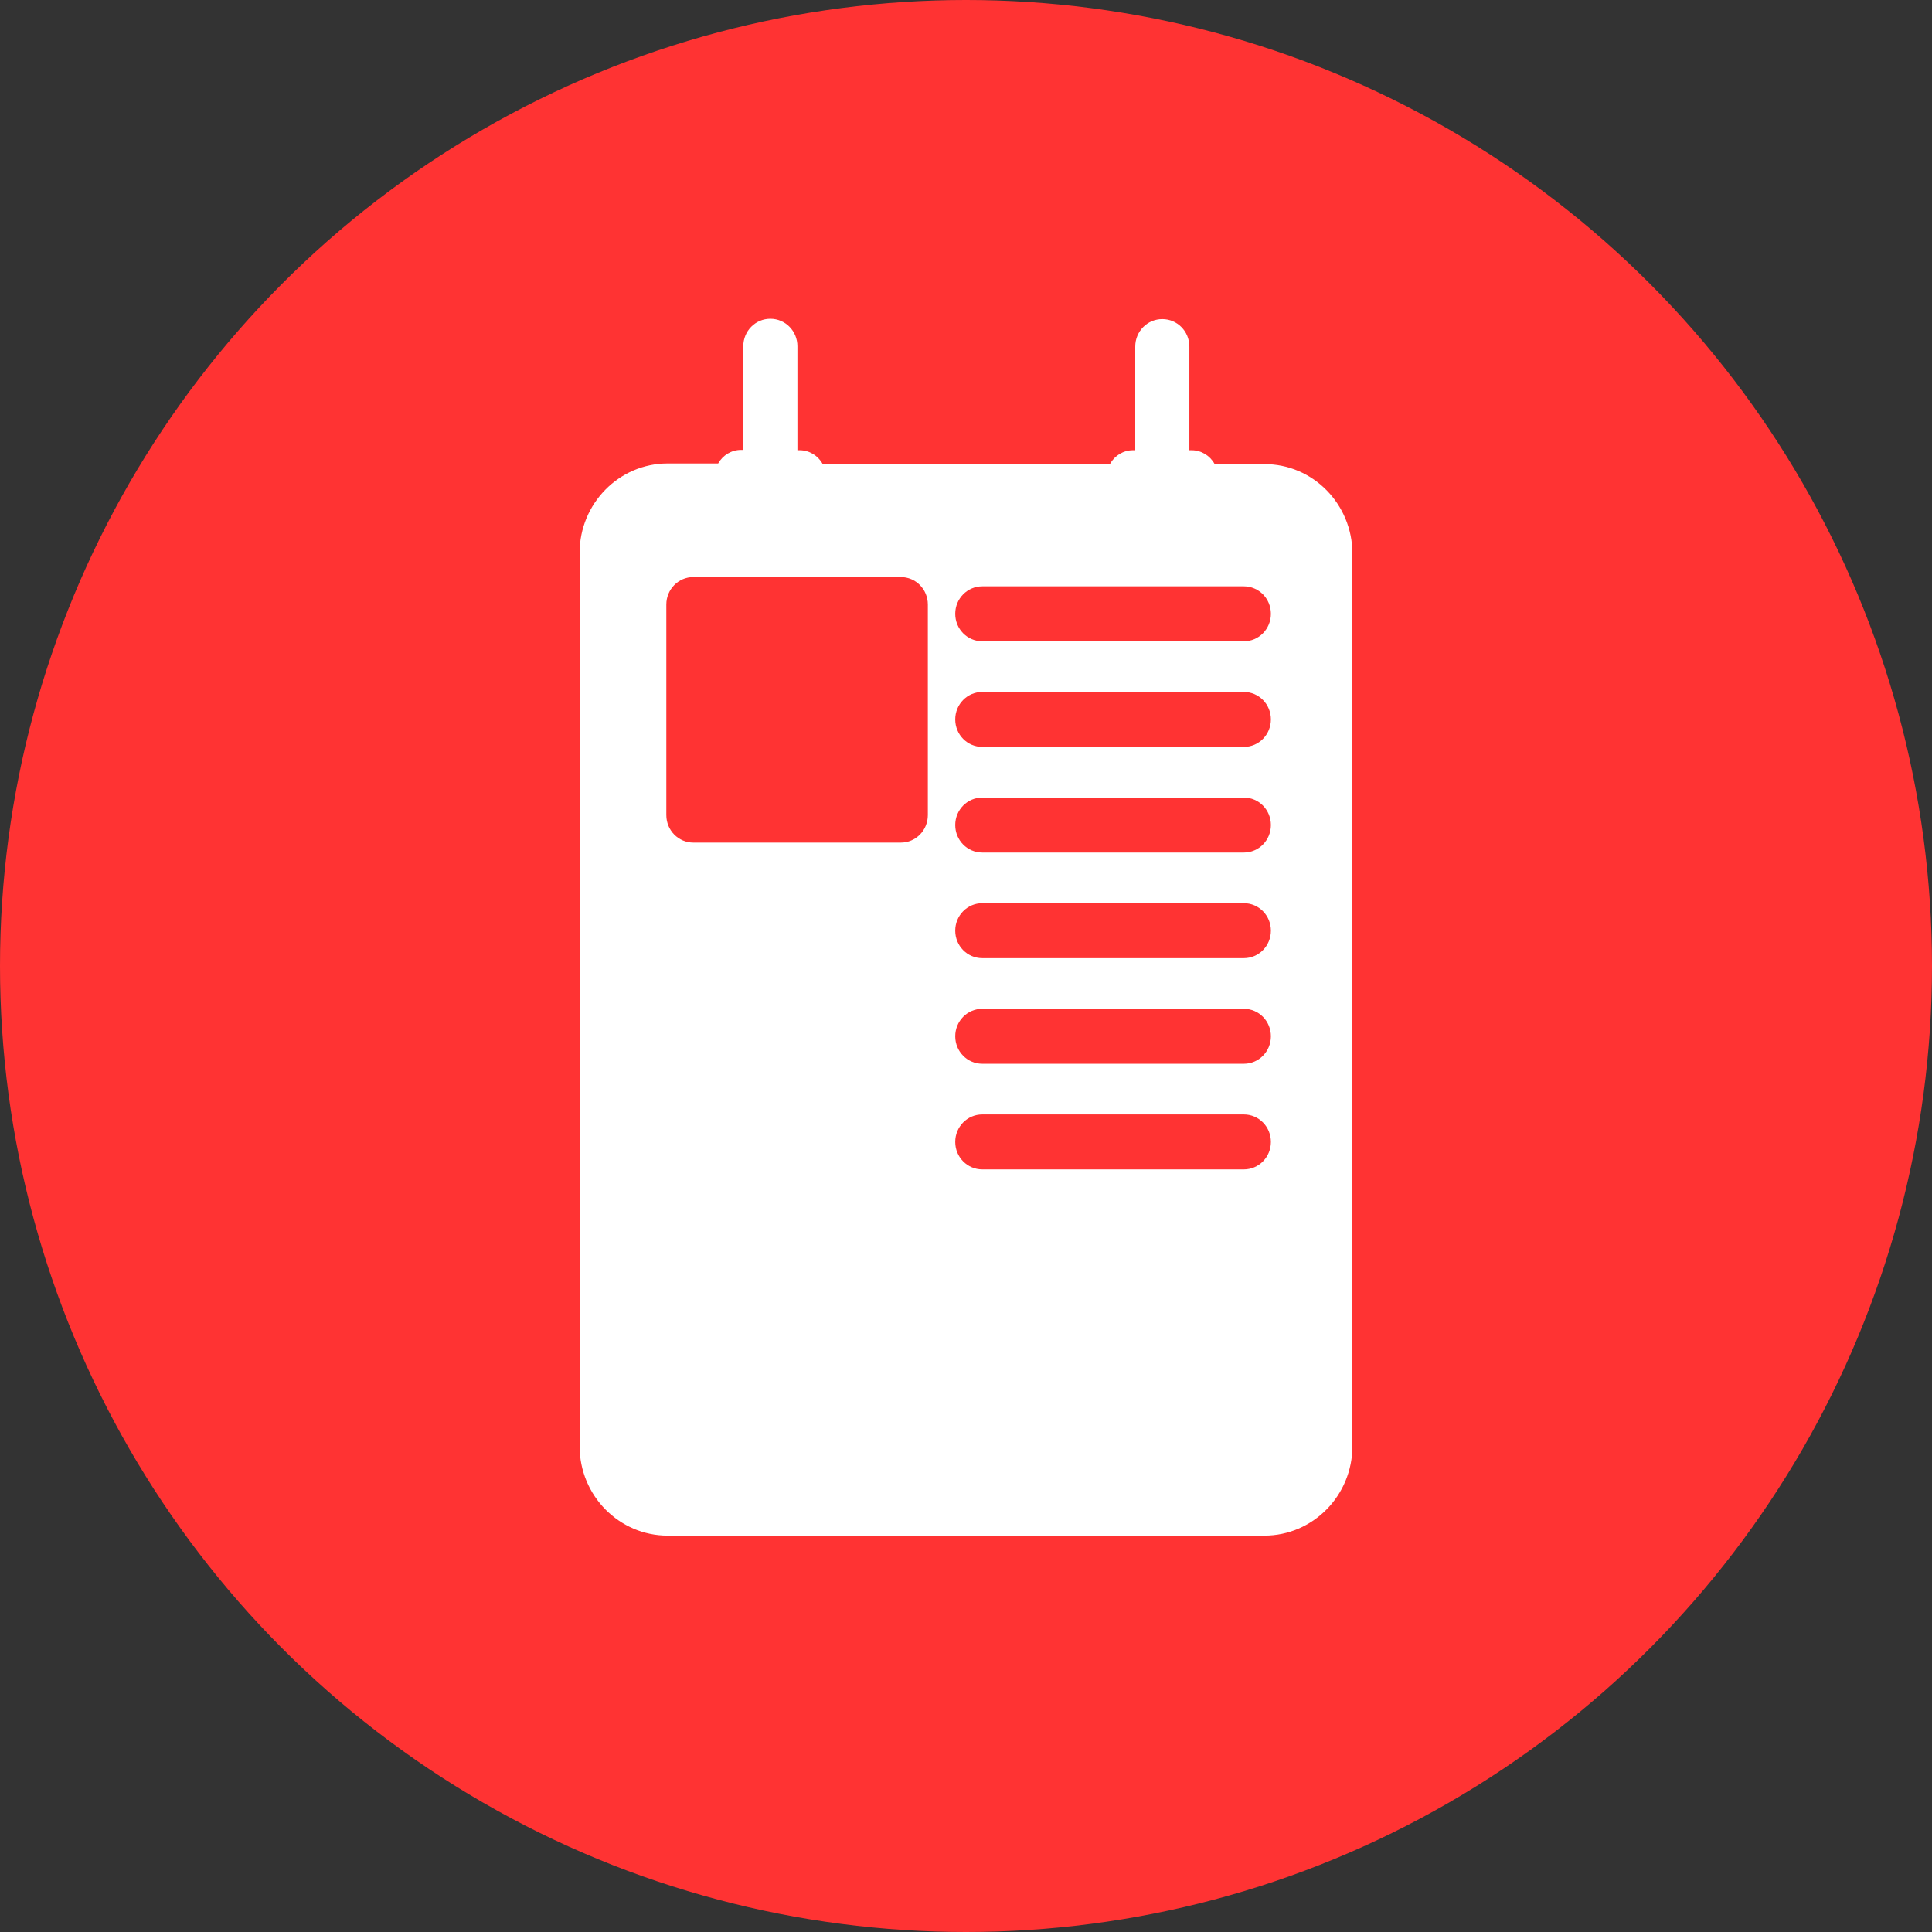
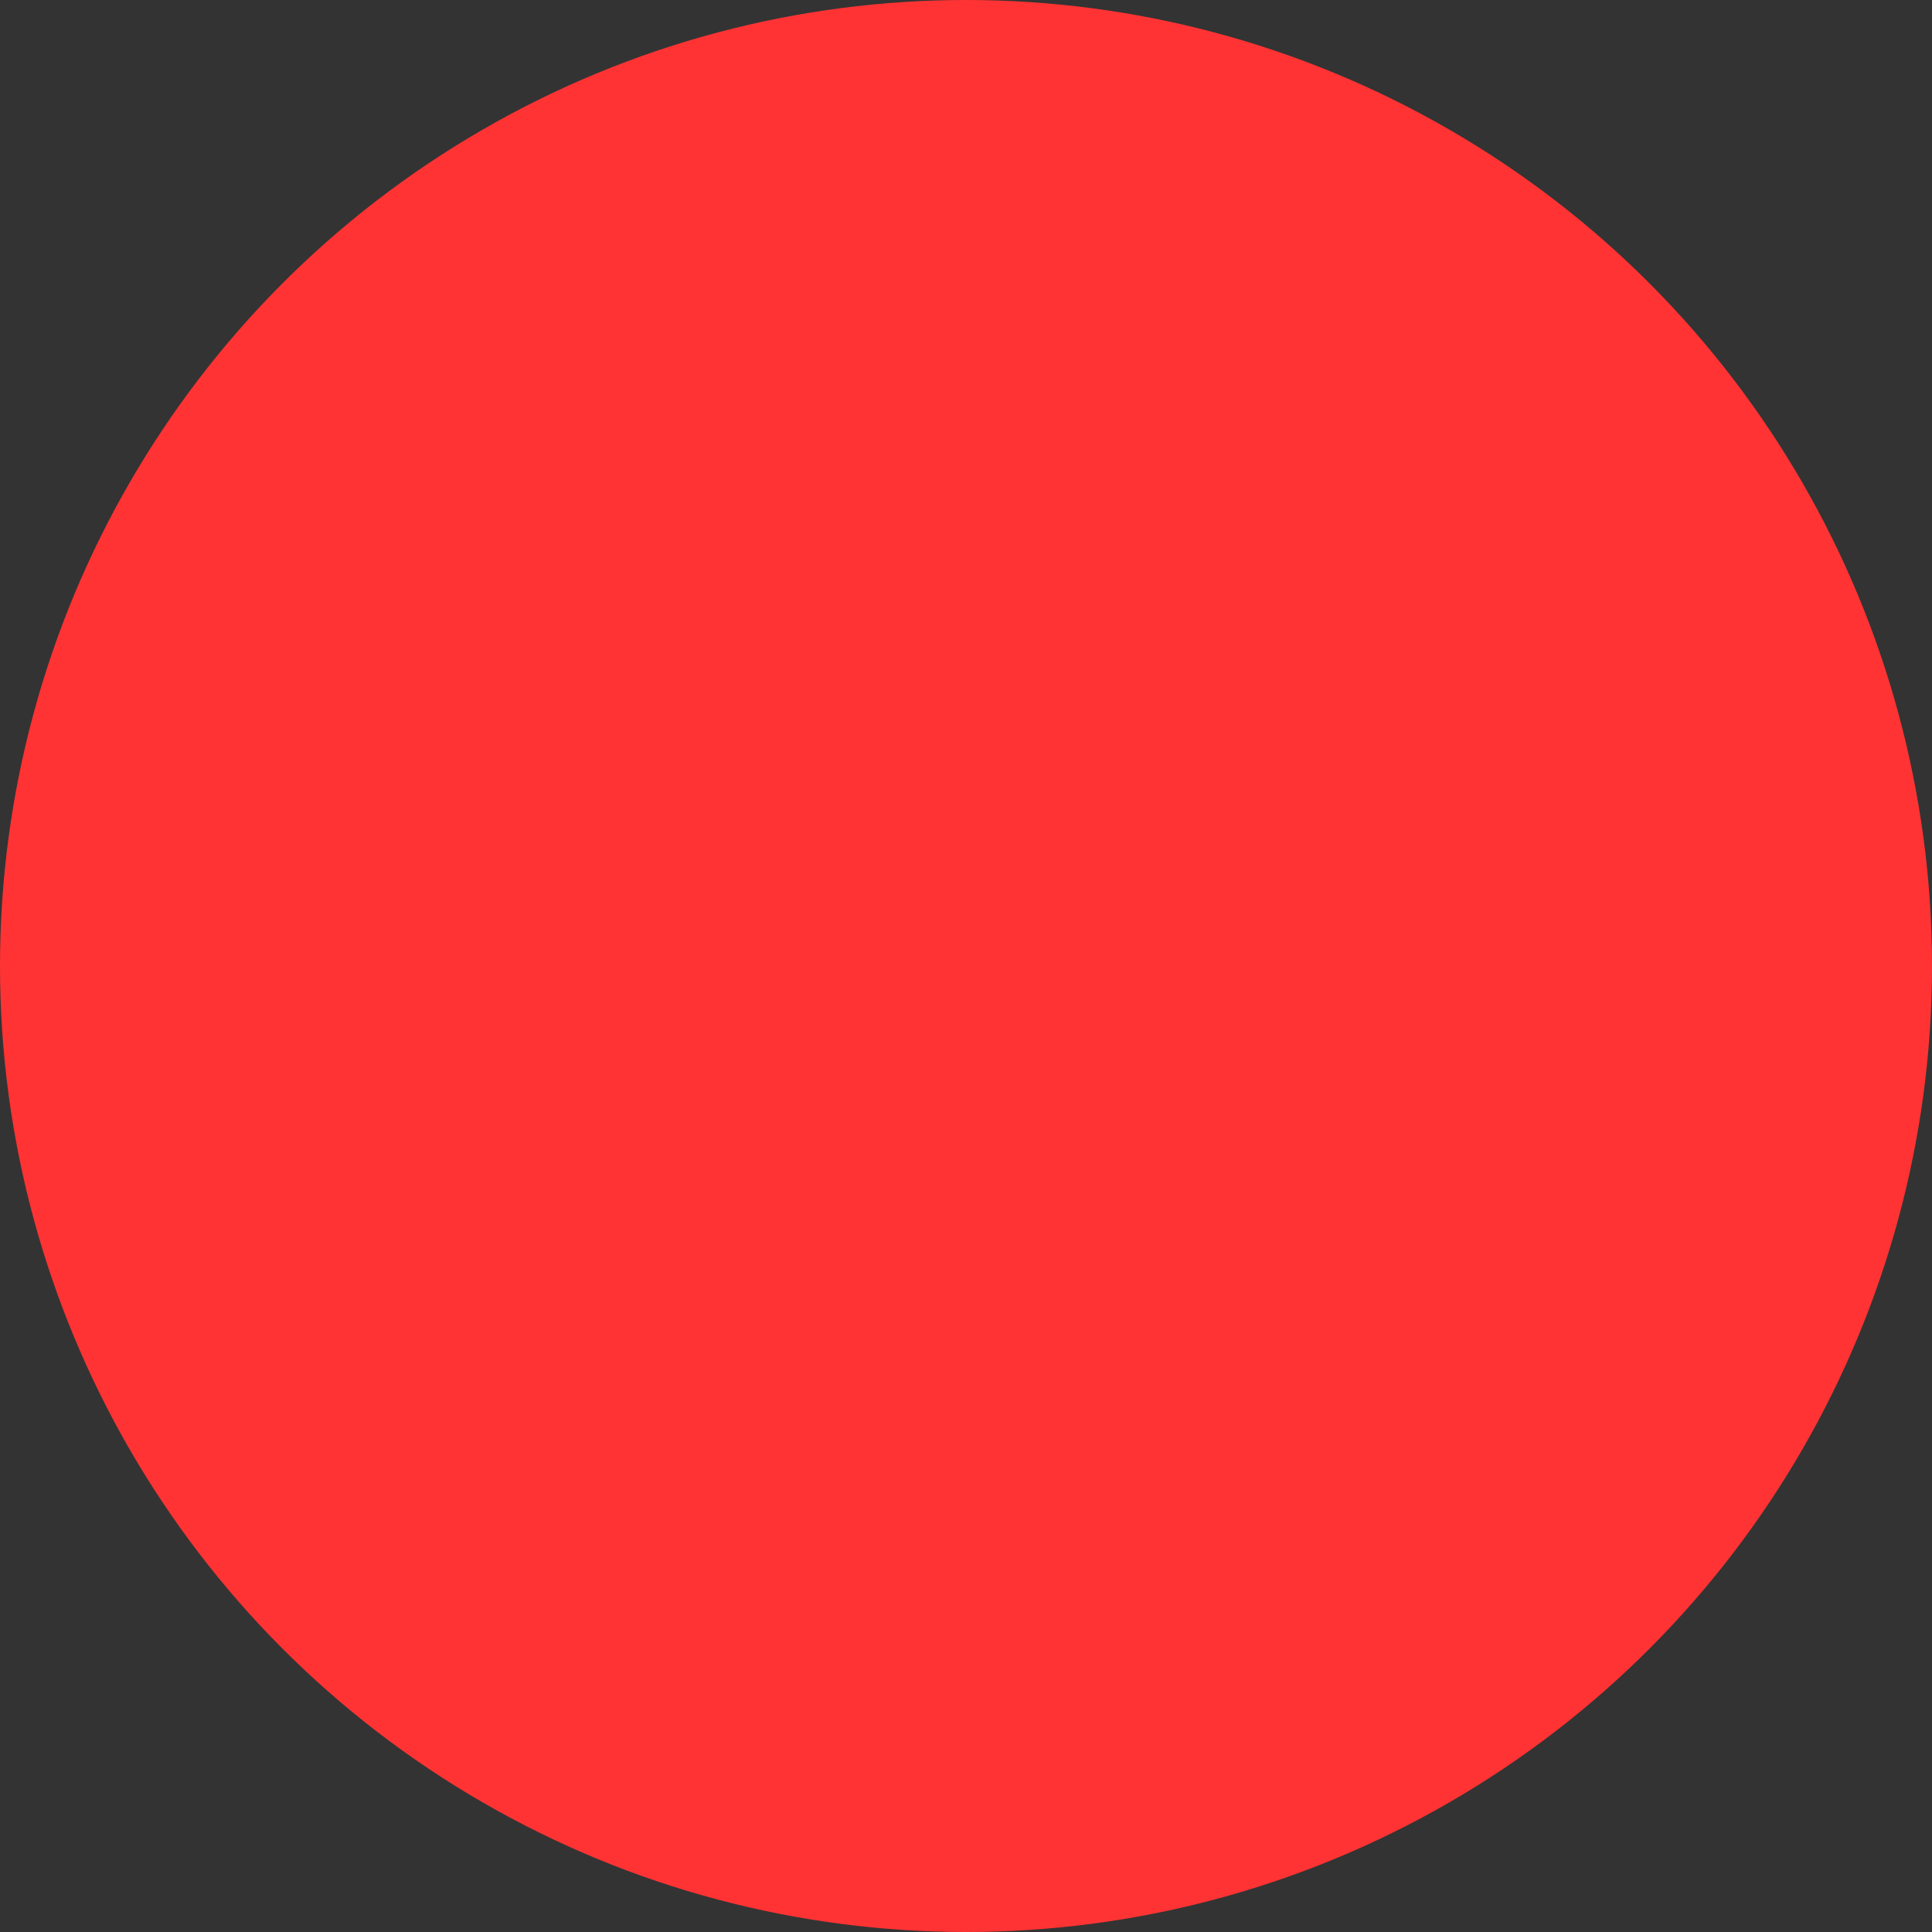
<svg xmlns="http://www.w3.org/2000/svg" width="100" height="100" viewBox="0 0 100 100" fill="none">
  <rect x="0" y="0" width="100" height="100" fill="#333333" stroke="none" />
  <g clip-path="url(#clip0_190_278)">
    <circle cx="50" cy="50" r="50" fill="#FF3333" />
    <g clip-path="url(#clip1_190_278)">
-       <path d="M65.426 24.006H62.861C62.624 23.578 62.169 23.304 61.679 23.304H61.561V17.94C61.561 17.151 60.937 16.517 60.16 16.517C59.384 16.517 58.76 17.151 58.76 17.94V23.304H58.641C58.152 23.304 57.696 23.578 57.46 24.006H42.574C42.338 23.578 41.882 23.304 41.392 23.304H41.274V17.922C41.274 17.134 40.65 16.5 39.873 16.5C39.097 16.5 38.473 17.134 38.473 17.922V23.287H38.354C37.865 23.287 37.409 23.561 37.173 23.989H34.557C32.042 23.989 30 26.063 30 28.617V74.856C30 77.409 32.042 79.483 34.557 79.483H65.443C67.958 79.483 70 77.409 70 74.856V28.651C70 26.097 67.958 24.006 65.426 24.024V24.006ZM67.181 74.873C67.181 75.85 66.405 76.638 65.426 76.638H34.54C33.578 76.638 32.785 75.85 32.785 74.873V28.651C32.785 27.674 33.561 26.886 34.54 26.886H37.156C37.392 27.314 37.848 27.588 38.354 27.588H41.392C41.882 27.588 42.338 27.314 42.591 26.886H57.477C57.713 27.314 58.169 27.588 58.658 27.588H61.696C62.186 27.588 62.641 27.314 62.878 26.886H65.443C66.405 26.886 67.181 27.674 67.198 28.651V74.89L67.181 74.873Z" fill="white" />
      <rect x="31.749" y="26.223" width="35.978" height="50.914" fill="white" />
      <rect x="36.634" y="31.859" width="9.112" height="9.488" fill="#FF3333" />
    </g>
    <path d="M46.624 29.868H35.89C35.114 29.868 34.489 30.502 34.489 31.29V42.19C34.489 42.978 35.114 43.613 35.89 43.613H46.624C47.401 43.613 48.025 42.978 48.025 42.19V31.29C48.025 30.502 47.401 29.868 46.624 29.868ZM45.224 40.768H37.291V32.713H45.224V40.768Z" fill="#FF3333" />
    <path d="M64.38 30.348H50.844C50.068 30.348 49.443 30.982 49.443 31.77C49.443 32.559 50.068 33.193 50.844 33.193H64.38C65.156 33.193 65.781 32.559 65.781 31.77C65.781 30.982 65.156 30.348 64.38 30.348Z" fill="#FF3333" />
    <path d="M64.38 35.815H50.844C50.068 35.815 49.443 36.449 49.443 37.237C49.443 38.026 50.068 38.66 50.844 38.66H64.38C65.156 38.66 65.781 38.026 65.781 37.237C65.781 36.449 65.156 35.815 64.38 35.815Z" fill="#FF3333" />
    <path d="M64.38 41.282H50.844C50.068 41.282 49.443 41.916 49.443 42.704C49.443 43.493 50.068 44.127 50.844 44.127H64.38C65.156 44.127 65.781 43.493 65.781 42.704C65.781 41.916 65.156 41.282 64.38 41.282Z" fill="#FF3333" />
-     <path d="M64.38 46.749H50.844C50.068 46.749 49.443 47.383 49.443 48.171C49.443 48.96 50.068 49.594 50.844 49.594H64.38C65.156 49.594 65.781 48.96 65.781 48.171C65.781 47.383 65.156 46.749 64.38 46.749Z" fill="#FF3333" />
-     <path d="M64.38 52.216H50.844C50.068 52.216 49.443 52.85 49.443 53.638C49.443 54.427 50.068 55.061 50.844 55.061H64.38C65.156 55.061 65.781 54.427 65.781 53.638C65.781 52.85 65.156 52.216 64.38 52.216Z" fill="#FF3333" />
    <path d="M64.38 57.683H50.844C50.068 57.683 49.443 58.317 49.443 59.106C49.443 59.894 50.068 60.528 50.844 60.528H64.38C65.156 60.528 65.781 59.894 65.781 59.106C65.781 58.317 65.156 57.683 64.38 57.683Z" fill="#FF3333" />
  </g>
  <defs>
    <clipPath id="clip0_190_278">
      <rect width="100" height="100" fill="white" />
    </clipPath>
    <clipPath id="clip1_190_278">
-       <rect width="40" height="63" fill="white" transform="translate(30 16.5)" />
-     </clipPath>
+       </clipPath>
  </defs>
</svg>